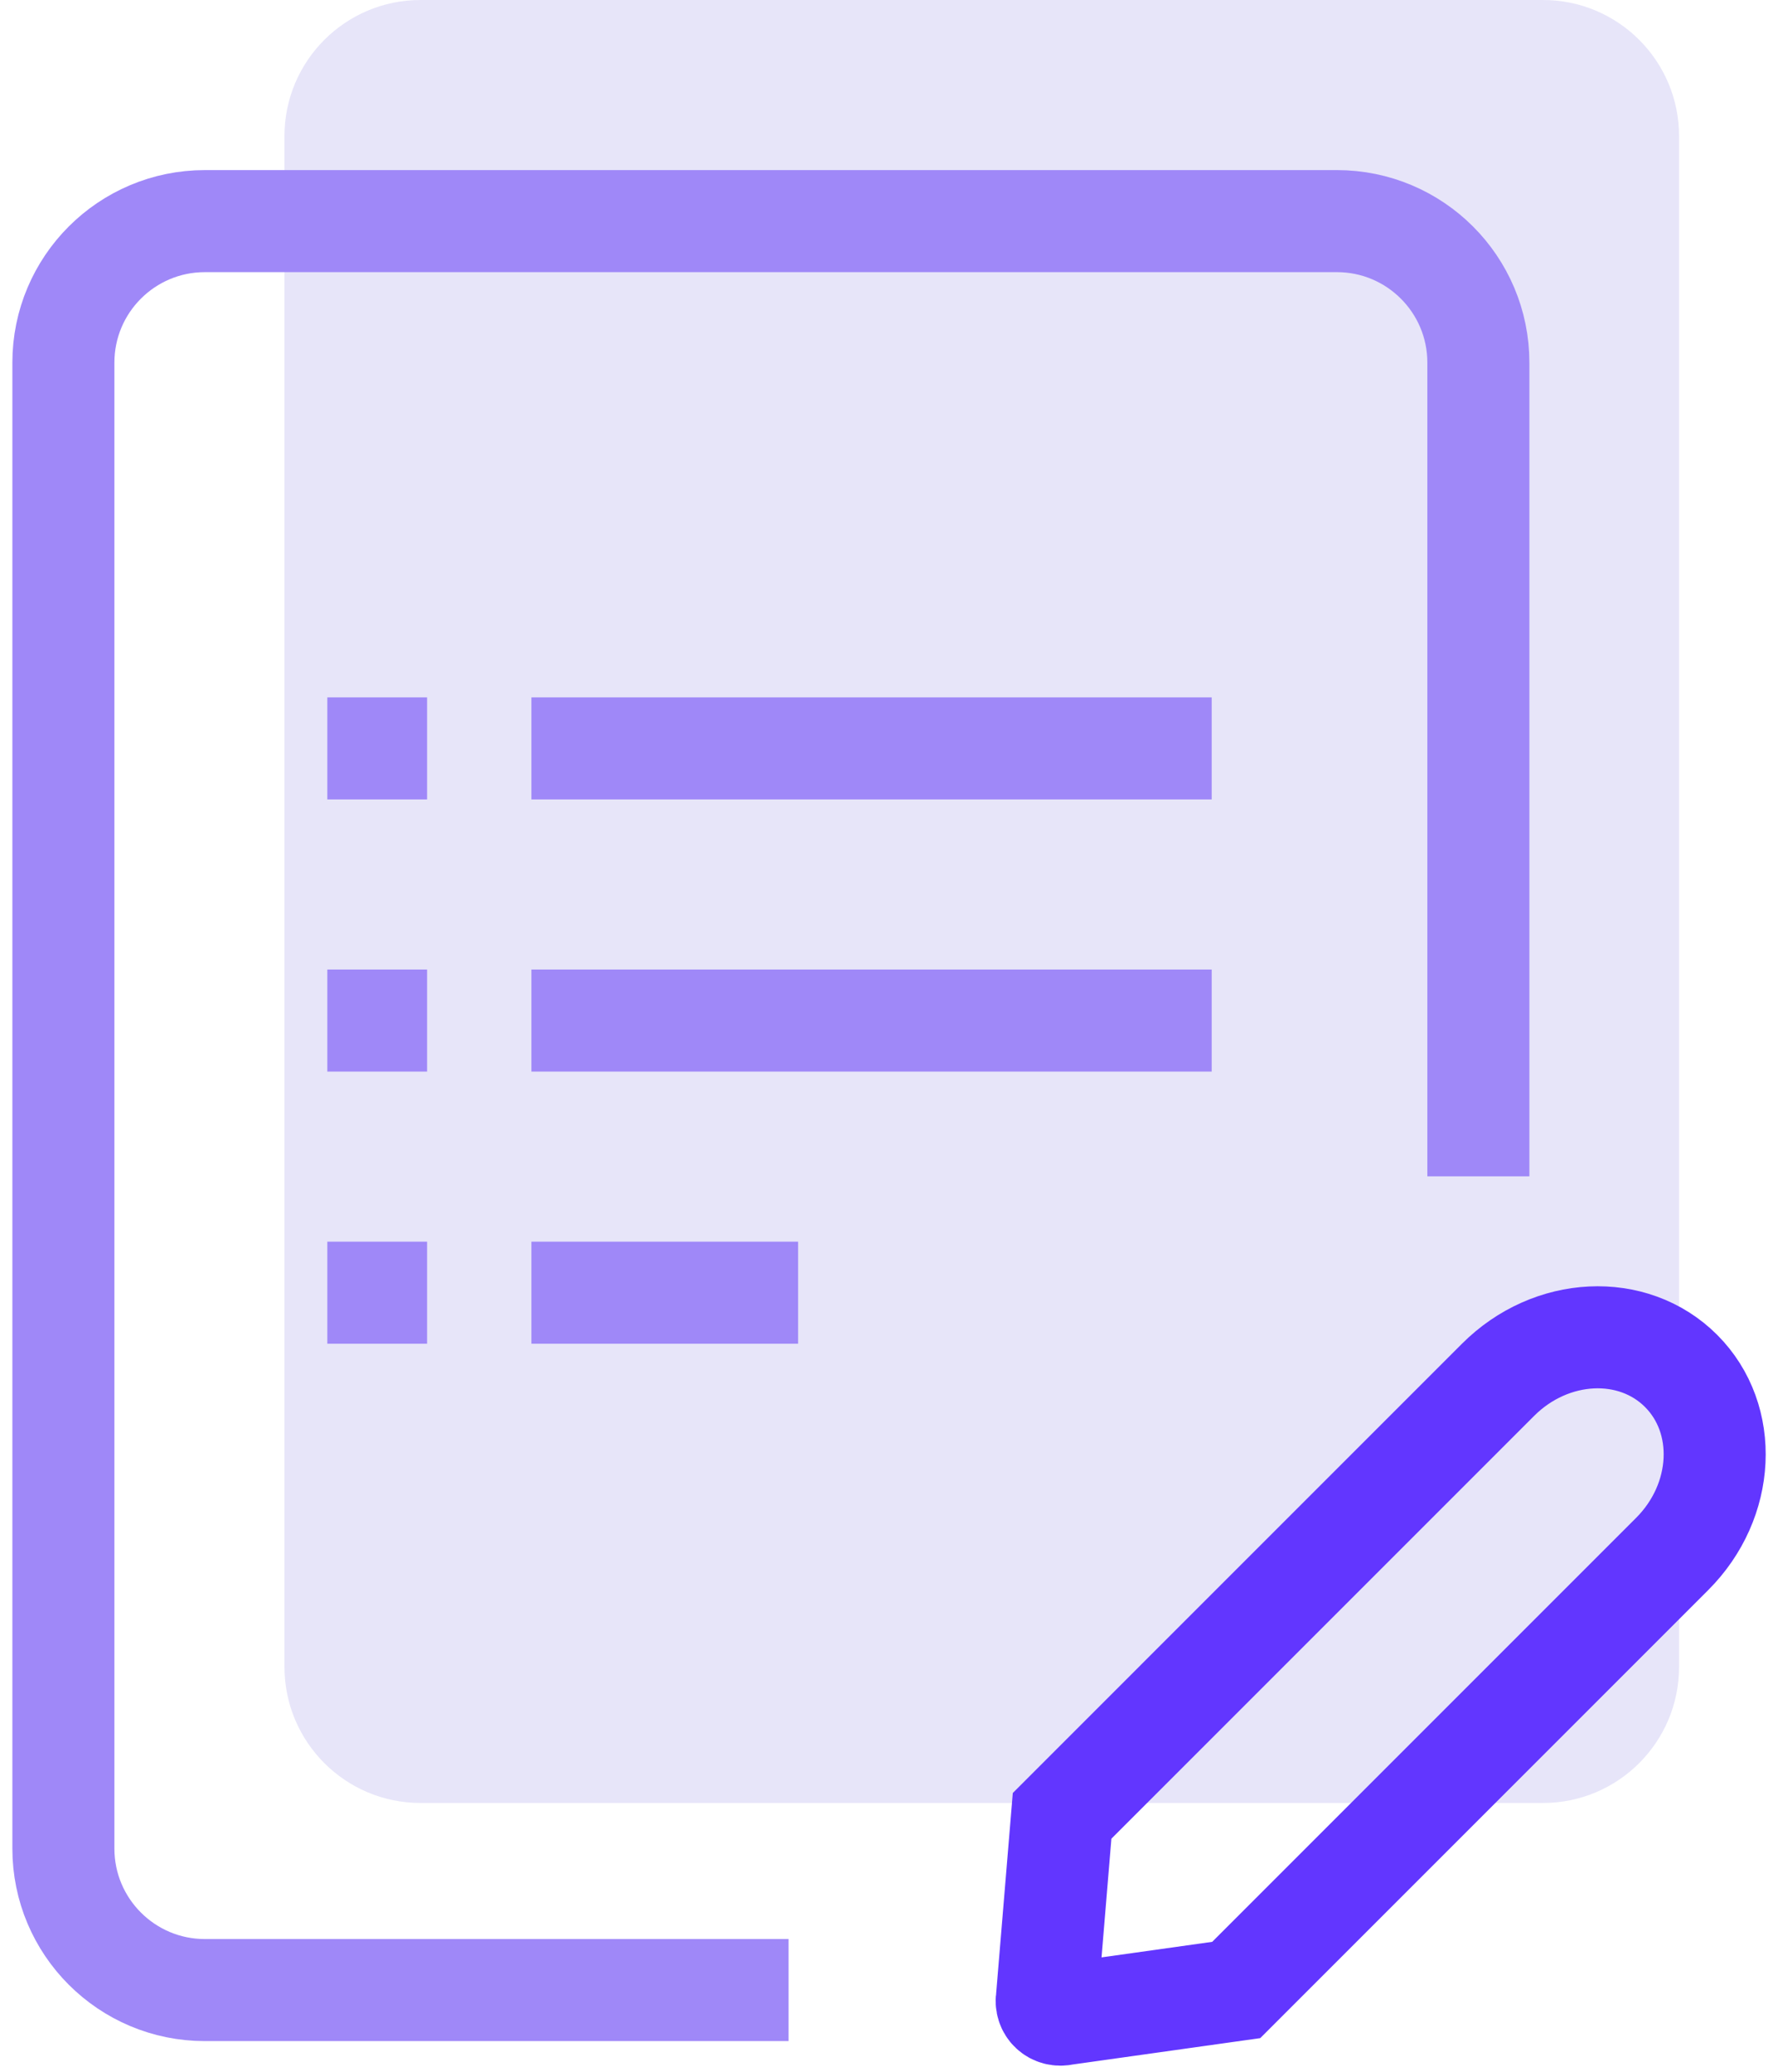
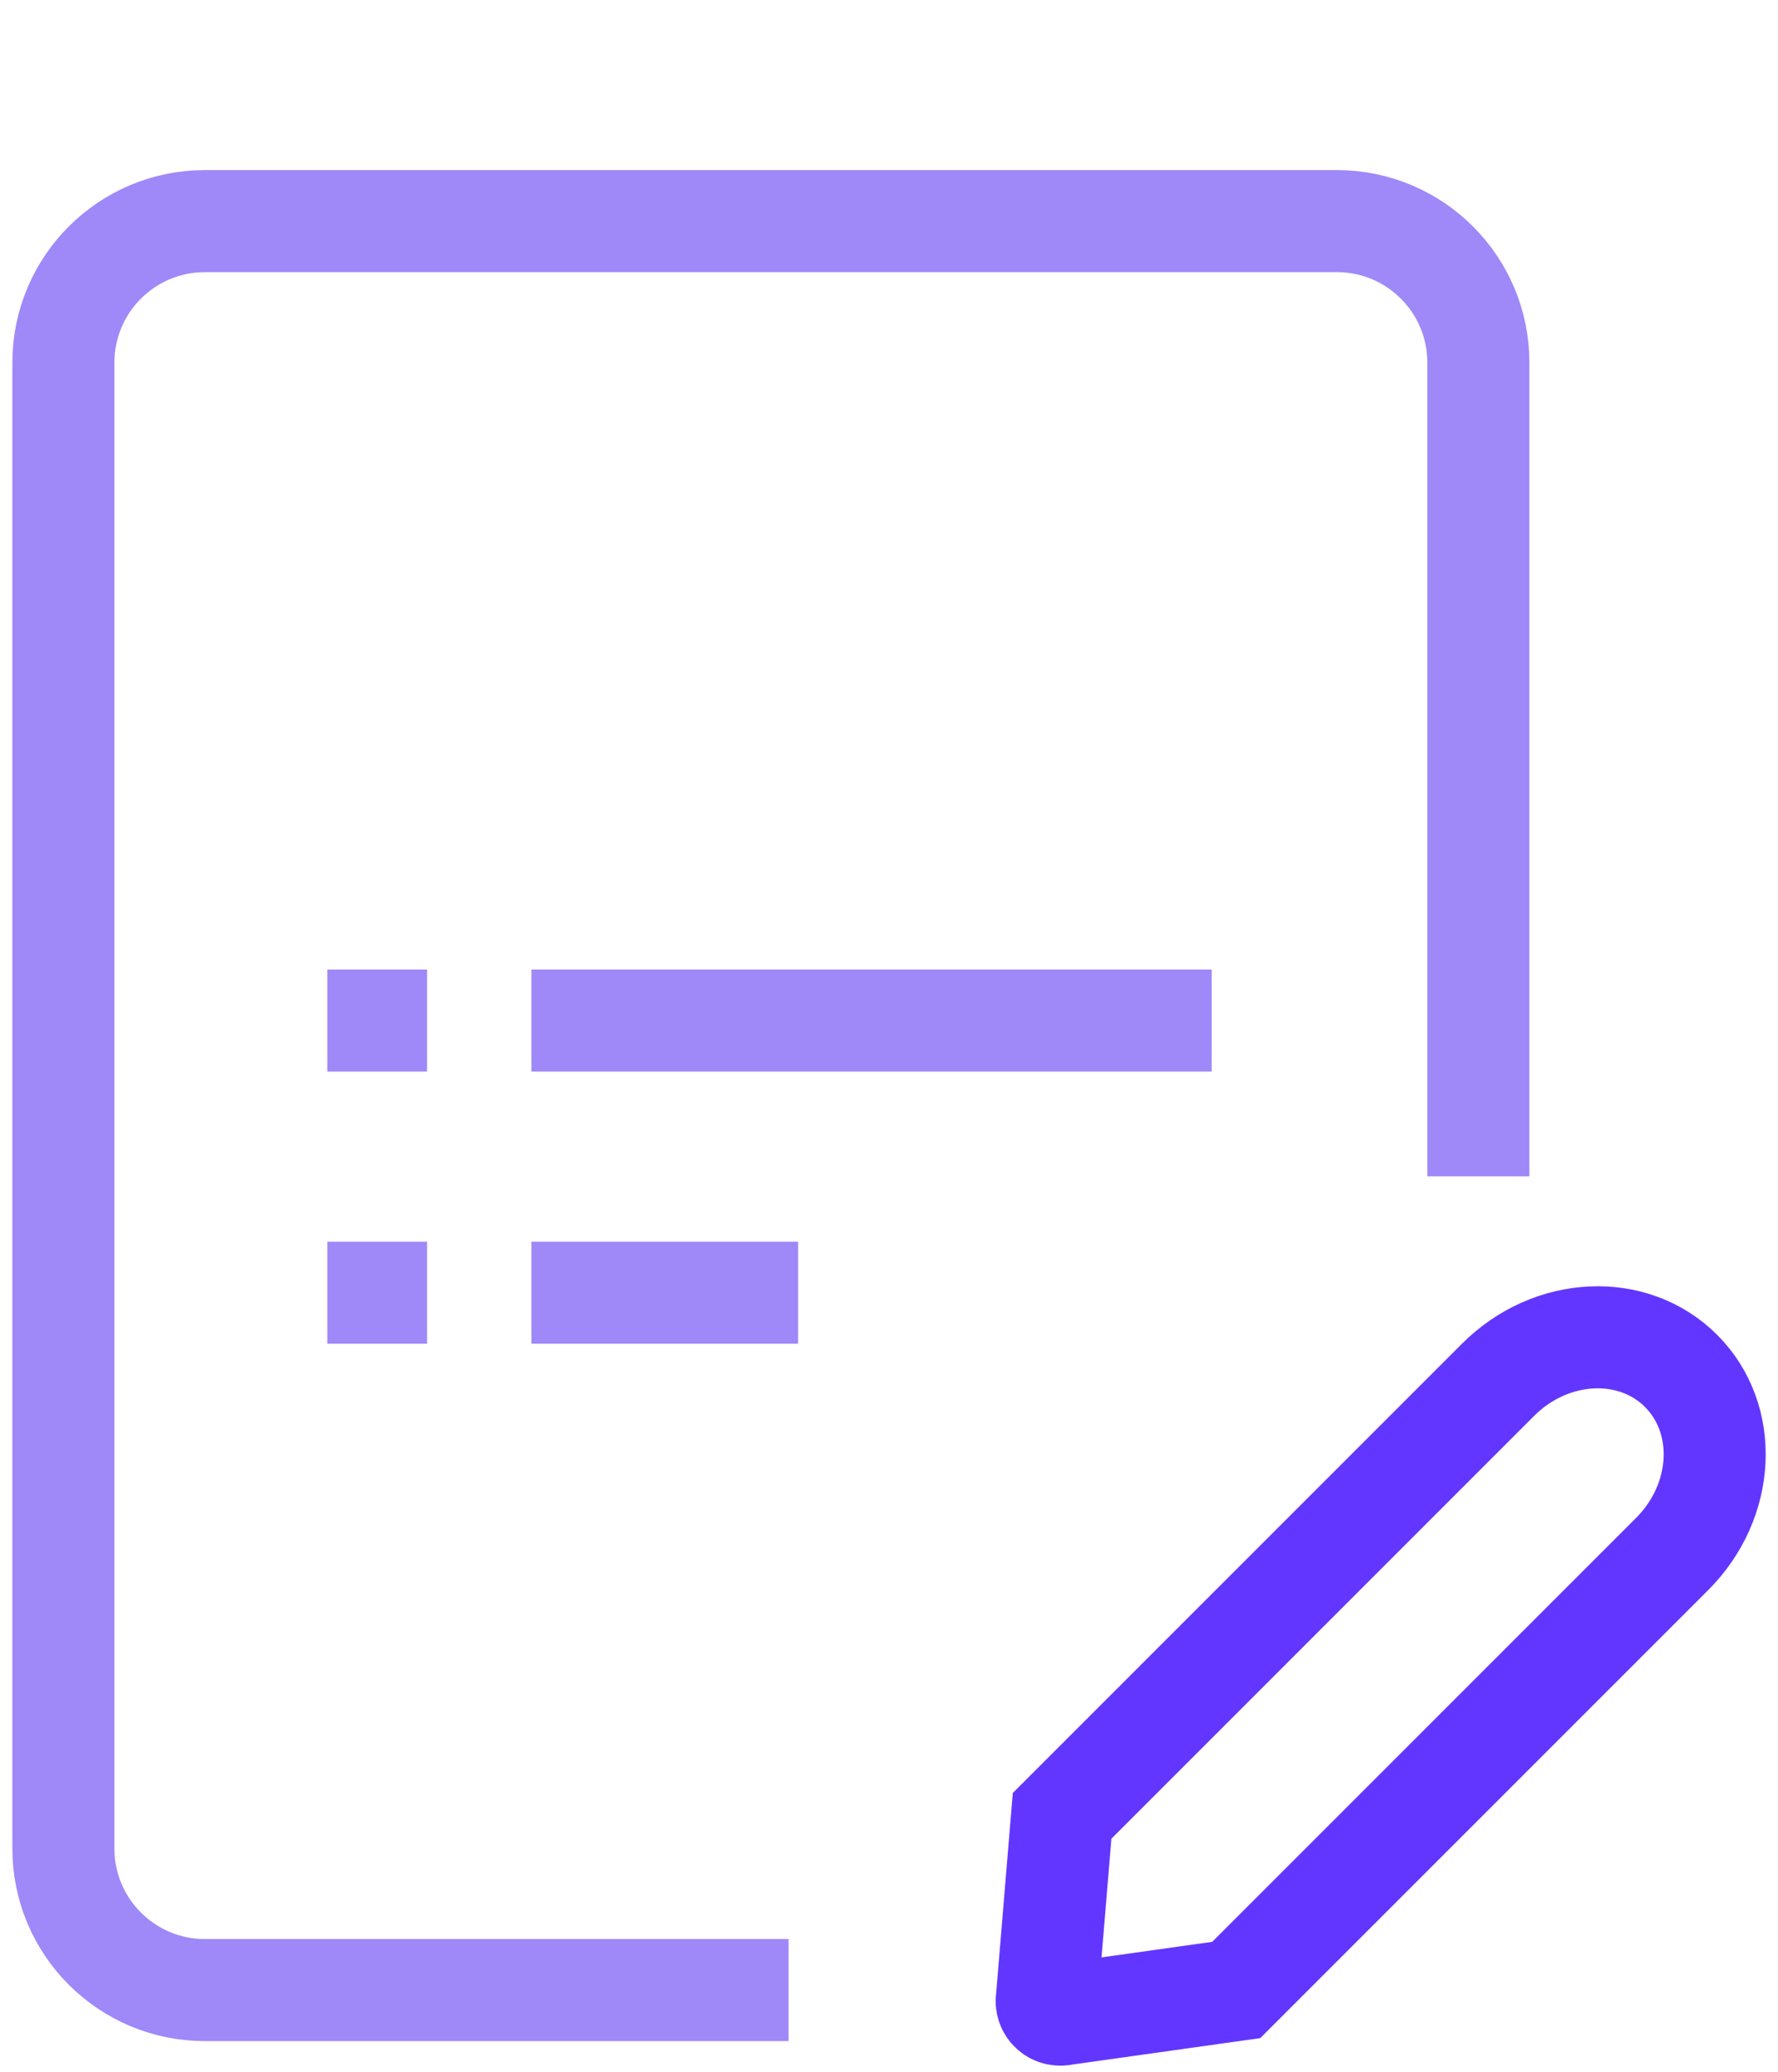
<svg xmlns="http://www.w3.org/2000/svg" width="115px" height="134px" viewBox="0 0 115 134" version="1.1">
  <title>edit</title>
  <desc>Created with Sketch.</desc>
  <g id="Page-1" stroke="none" stroke-width="1" fill="none" fill-rule="evenodd">
    <g id="Desktop-HD-Copy-30" transform="translate(-638, -1327)">
      <g id="edit" transform="translate(642, 1327)">
-         <path d="M95.8,116.6 L23.2,116.6 C18.34,116.6 14.4,112.66 14.4,107.8 L14.4,8.8 C14.4,3.94 18.34,0 23.2,0 L95.8,0 C100.66,0 104.6,3.94 104.6,8.8 L104.6,107.8 C104.6,112.66 100.66,116.6 95.8,116.6 Z" id="Stroke-4" fill="#E7E5F9" />
        <path d="M91.62,76.076 L91.62,23.452 C91.62,18.397 87.523,14.3 82.468,14.3 L9.252,14.3 C4.198,14.3 0.1,18.397 0.1,23.452 L0.1,119.548 C0.1,124.604 4.198,128.7 9.252,128.7 L47.004,128.7" id="Stroke-1" stroke="#9F88F8" stroke-width="6.6" />
        <path d="M75.958,128.694 L104.157,100.494 C107.583,97.069 107.84,91.769 104.731,88.658 C101.621,85.549 96.321,85.805 92.895,89.232 L64.696,117.432 L63.717,129.211 C63.587,129.888 64.159,130.425 64.832,130.258 L75.958,128.694 Z" id="Stroke-3" stroke="#6236FF" stroke-width="6.6" />
        <line x1="30.372" y1="66" x2="74.372" y2="66" id="Stroke-5" stroke="#9F88F8" stroke-width="6.6" />
-         <line x1="30.372" y1="48.4" x2="74.372" y2="48.4" id="Stroke-7" stroke="#9F88F8" stroke-width="6.6" />
        <line x1="30.372" y1="83.6" x2="47.622" y2="83.6" id="Stroke-9" stroke="#9F88F8" stroke-width="6.6" />
        <line x1="17.172" y1="66" x2="23.622" y2="66" id="Stroke-11" stroke="#9F88F8" stroke-width="6.6" />
-         <line x1="17.172" y1="48.4" x2="23.622" y2="48.4" id="Stroke-13" stroke="#9F88F8" stroke-width="6.6" />
        <line x1="17.172" y1="83.6" x2="23.622" y2="83.6" id="Stroke-15" stroke="#9F88F8" stroke-width="6.6" />
      </g>
    </g>
  </g>
</svg>